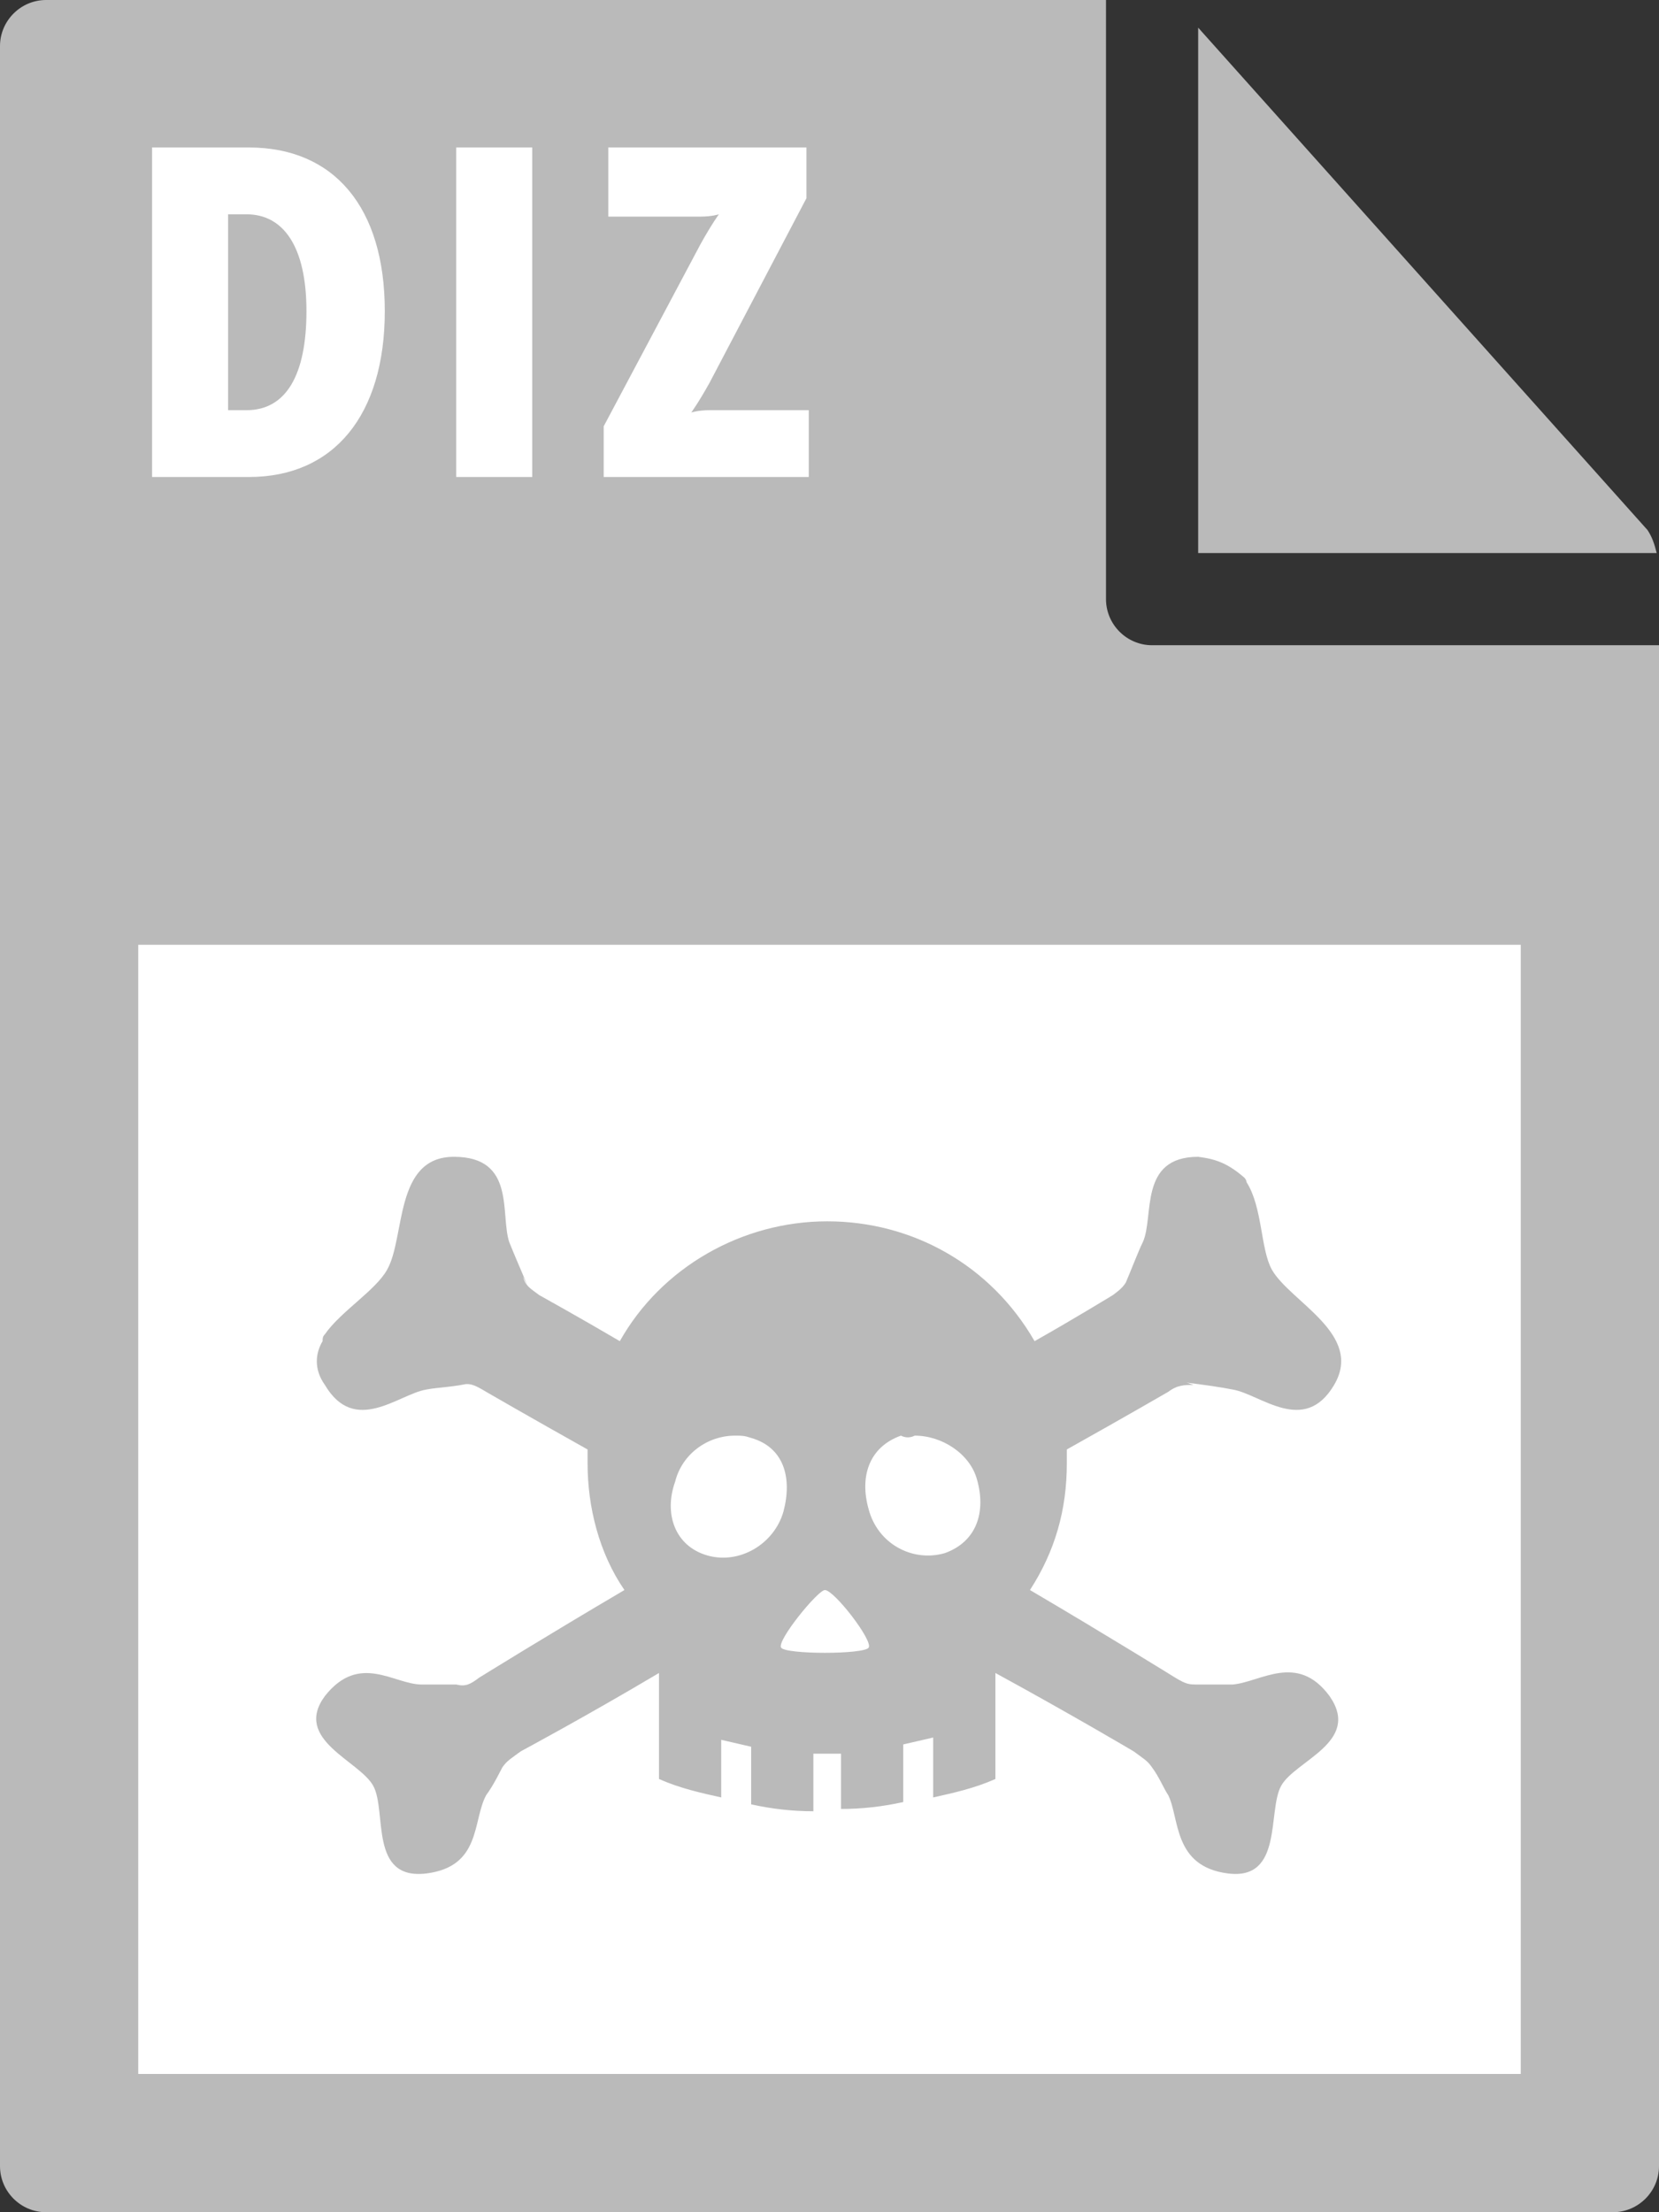
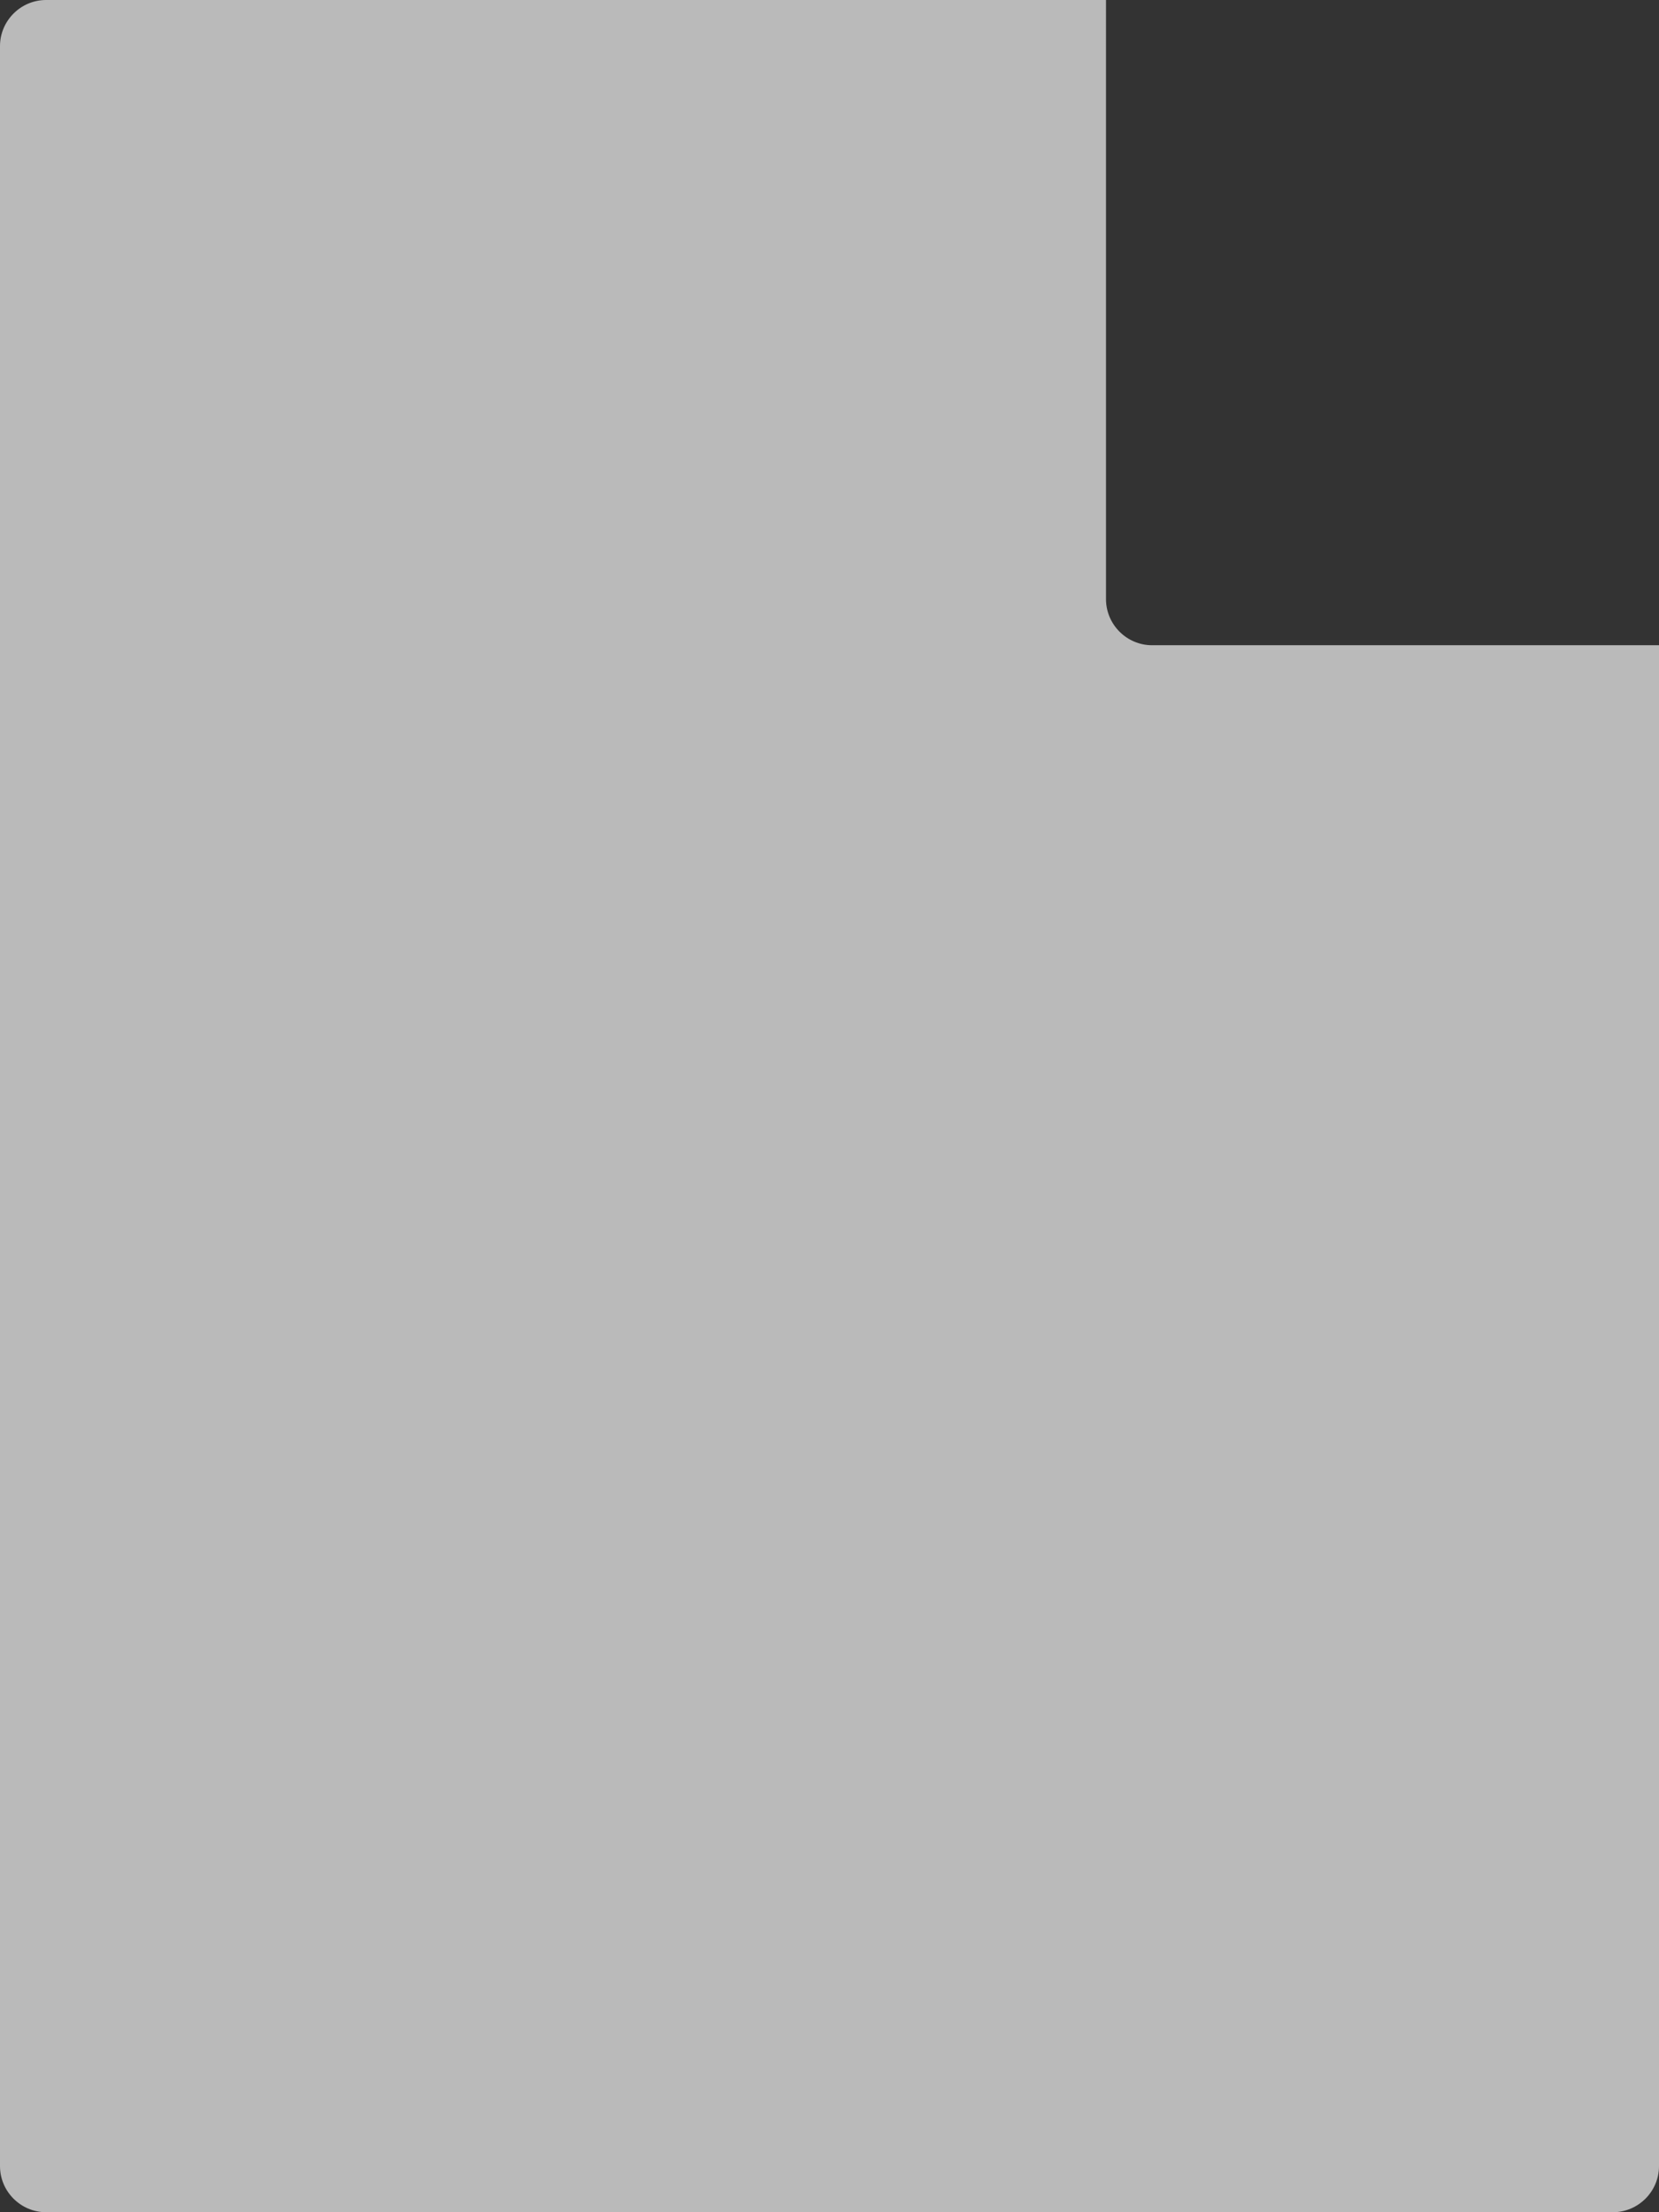
<svg xmlns="http://www.w3.org/2000/svg" id="Layer_1" viewBox="0 0 72 96">
  <rect x="0" y="0" width="72" height="96" fill="#333333" stroke="none" />
  <style>.st0{fill:#bababa}</style>
  <path class="st0" d="M0 2v92c0 1.1.9 2 2 2h68c1.1 0 2-.9 2-2V28H50c-1.1 0-2-.9-2-2V0H2C.9 0 0 .9 0 2z" />
-   <path class="st0" d="M71.9 24c-.1-.4-.2-.7-.4-1L52 1.2V24h19.9z" />
-   <path d="M6 41h60v49H6zm.6-34.6h4.2c3.7 0 5.9 2.6 5.9 7.1s-2.2 7.2-5.9 7.2H6.6V6.4zm4.1 11.4c1.7 0 2.6-1.5 2.6-4.3s-1-4.2-2.6-4.2h-.8v8.5h.8zm9.1-11.4h3.3v14.3h-3.3V6.4zm6.4 12.1l4.2-7.9c.5-.9.8-1.3.8-1.3s-.3.1-.8.1h-4v-3H35v2.2l-4.2 8c-.5.9-.8 1.3-.8 1.3s.3-.1.8-.1h4.3v2.9h-8.9v-2.2z" fill="#fff" />
-   <path class="st0" d="M52 50.2c-2.6 0-1.9 2.6-2.4 3.7-.2.4-.5 1.2-.8 1.9l.2-.4c-.2.4-.3.5-.7.8 0 0-1.8 1.1-3.4 2-1.9-3.3-5.3-5.2-9-5.2s-7.2 2-9 5.2c-1.7-1-3.5-2-3.5-2-.4-.3-.6-.4-.7-.8l.2.4c-.3-.7-.6-1.4-.8-1.9-.4-1.2.3-3.7-2.4-3.7-2.6 0-2.1 3.5-2.9 4.9-.5.9-2 1.8-2.7 2.8-.1.1-.1.2-.1.3-.3.5-.4 1.2.1 1.9 1.3 2.2 3.2.4 4.4.2.5-.1 1.2-.1 2-.3l-.5.1c.4-.1.6 0 1.1.3 0 0 1.9 1.1 4.4 2.5v.6c0 1.9.5 3.9 1.6 5.5-3.4 2-6.3 3.8-6.3 3.8-.4.3-.6.4-1 .3h.4-1.9c-1.2 0-2.7-1.4-4.2.5-1.4 1.9 1.5 2.8 2.1 3.9.6 1.1-.2 4.1 2.3 3.8 2.4-.3 2-2.3 2.6-3.4.3-.4.6-1 .9-1.6l-.2.4c.2-.3.4-.4.8-.7 0 0 2.8-1.5 6-3.4v4.6c.9.4 1.8.6 2.7.8v-2.5l1.3.3v2.5c.9.2 1.8.3 2.7.3v-2.5h1.2v2.4c.9 0 1.8-.1 2.7-.3v-2.5l1.3-.3V78c.9-.2 1.8-.4 2.7-.8v-4.6c3.3 1.8 6 3.4 6 3.4.4.3.6.4.8.7.3.4.5.9.7 1.2.5 1 .2 3.1 2.6 3.4s1.7-2.7 2.3-3.8c.6-1.1 3.5-1.9 2.1-3.9-1.4-1.9-3-.6-4.2-.5h-1.9.4c-.4 0-.5 0-1-.3 0 0-2.9-1.8-6.3-3.8 1.1-1.7 1.6-3.5 1.6-5.5v-.6c2.5-1.4 4.4-2.5 4.4-2.5.4-.3.7-.3 1.1-.3l-.3-.1c.8.1 1.5.2 2 .3 1.2.2 3.1 2 4.4-.2 1.3-2.2-1.9-3.6-2.7-5-.5-.9-.4-2.7-1.1-3.8 0-.1-.1-.2-.1-.2-.7-.6-1.2-.8-2-.9zM31.9 62.3c.3 0 .4 0 .7.1 1.4.4 1.8 1.7 1.4 3.2-.4 1.4-1.9 2.3-3.3 1.9-1.4-.4-1.9-1.8-1.4-3.2.3-1.2 1.4-2 2.6-2zm7.8 0c1.2 0 2.4.8 2.7 1.9.4 1.4 0 2.7-1.4 3.2-1.4.4-2.9-.4-3.3-1.9-.4-1.4 0-2.7 1.4-3.2.2.1.4.1.6 0zM35.8 69c.4 0 2.1 2.2 1.9 2.5s-3.6.3-3.8 0c-.2-.3 1.6-2.5 1.9-2.5z" />
</svg>